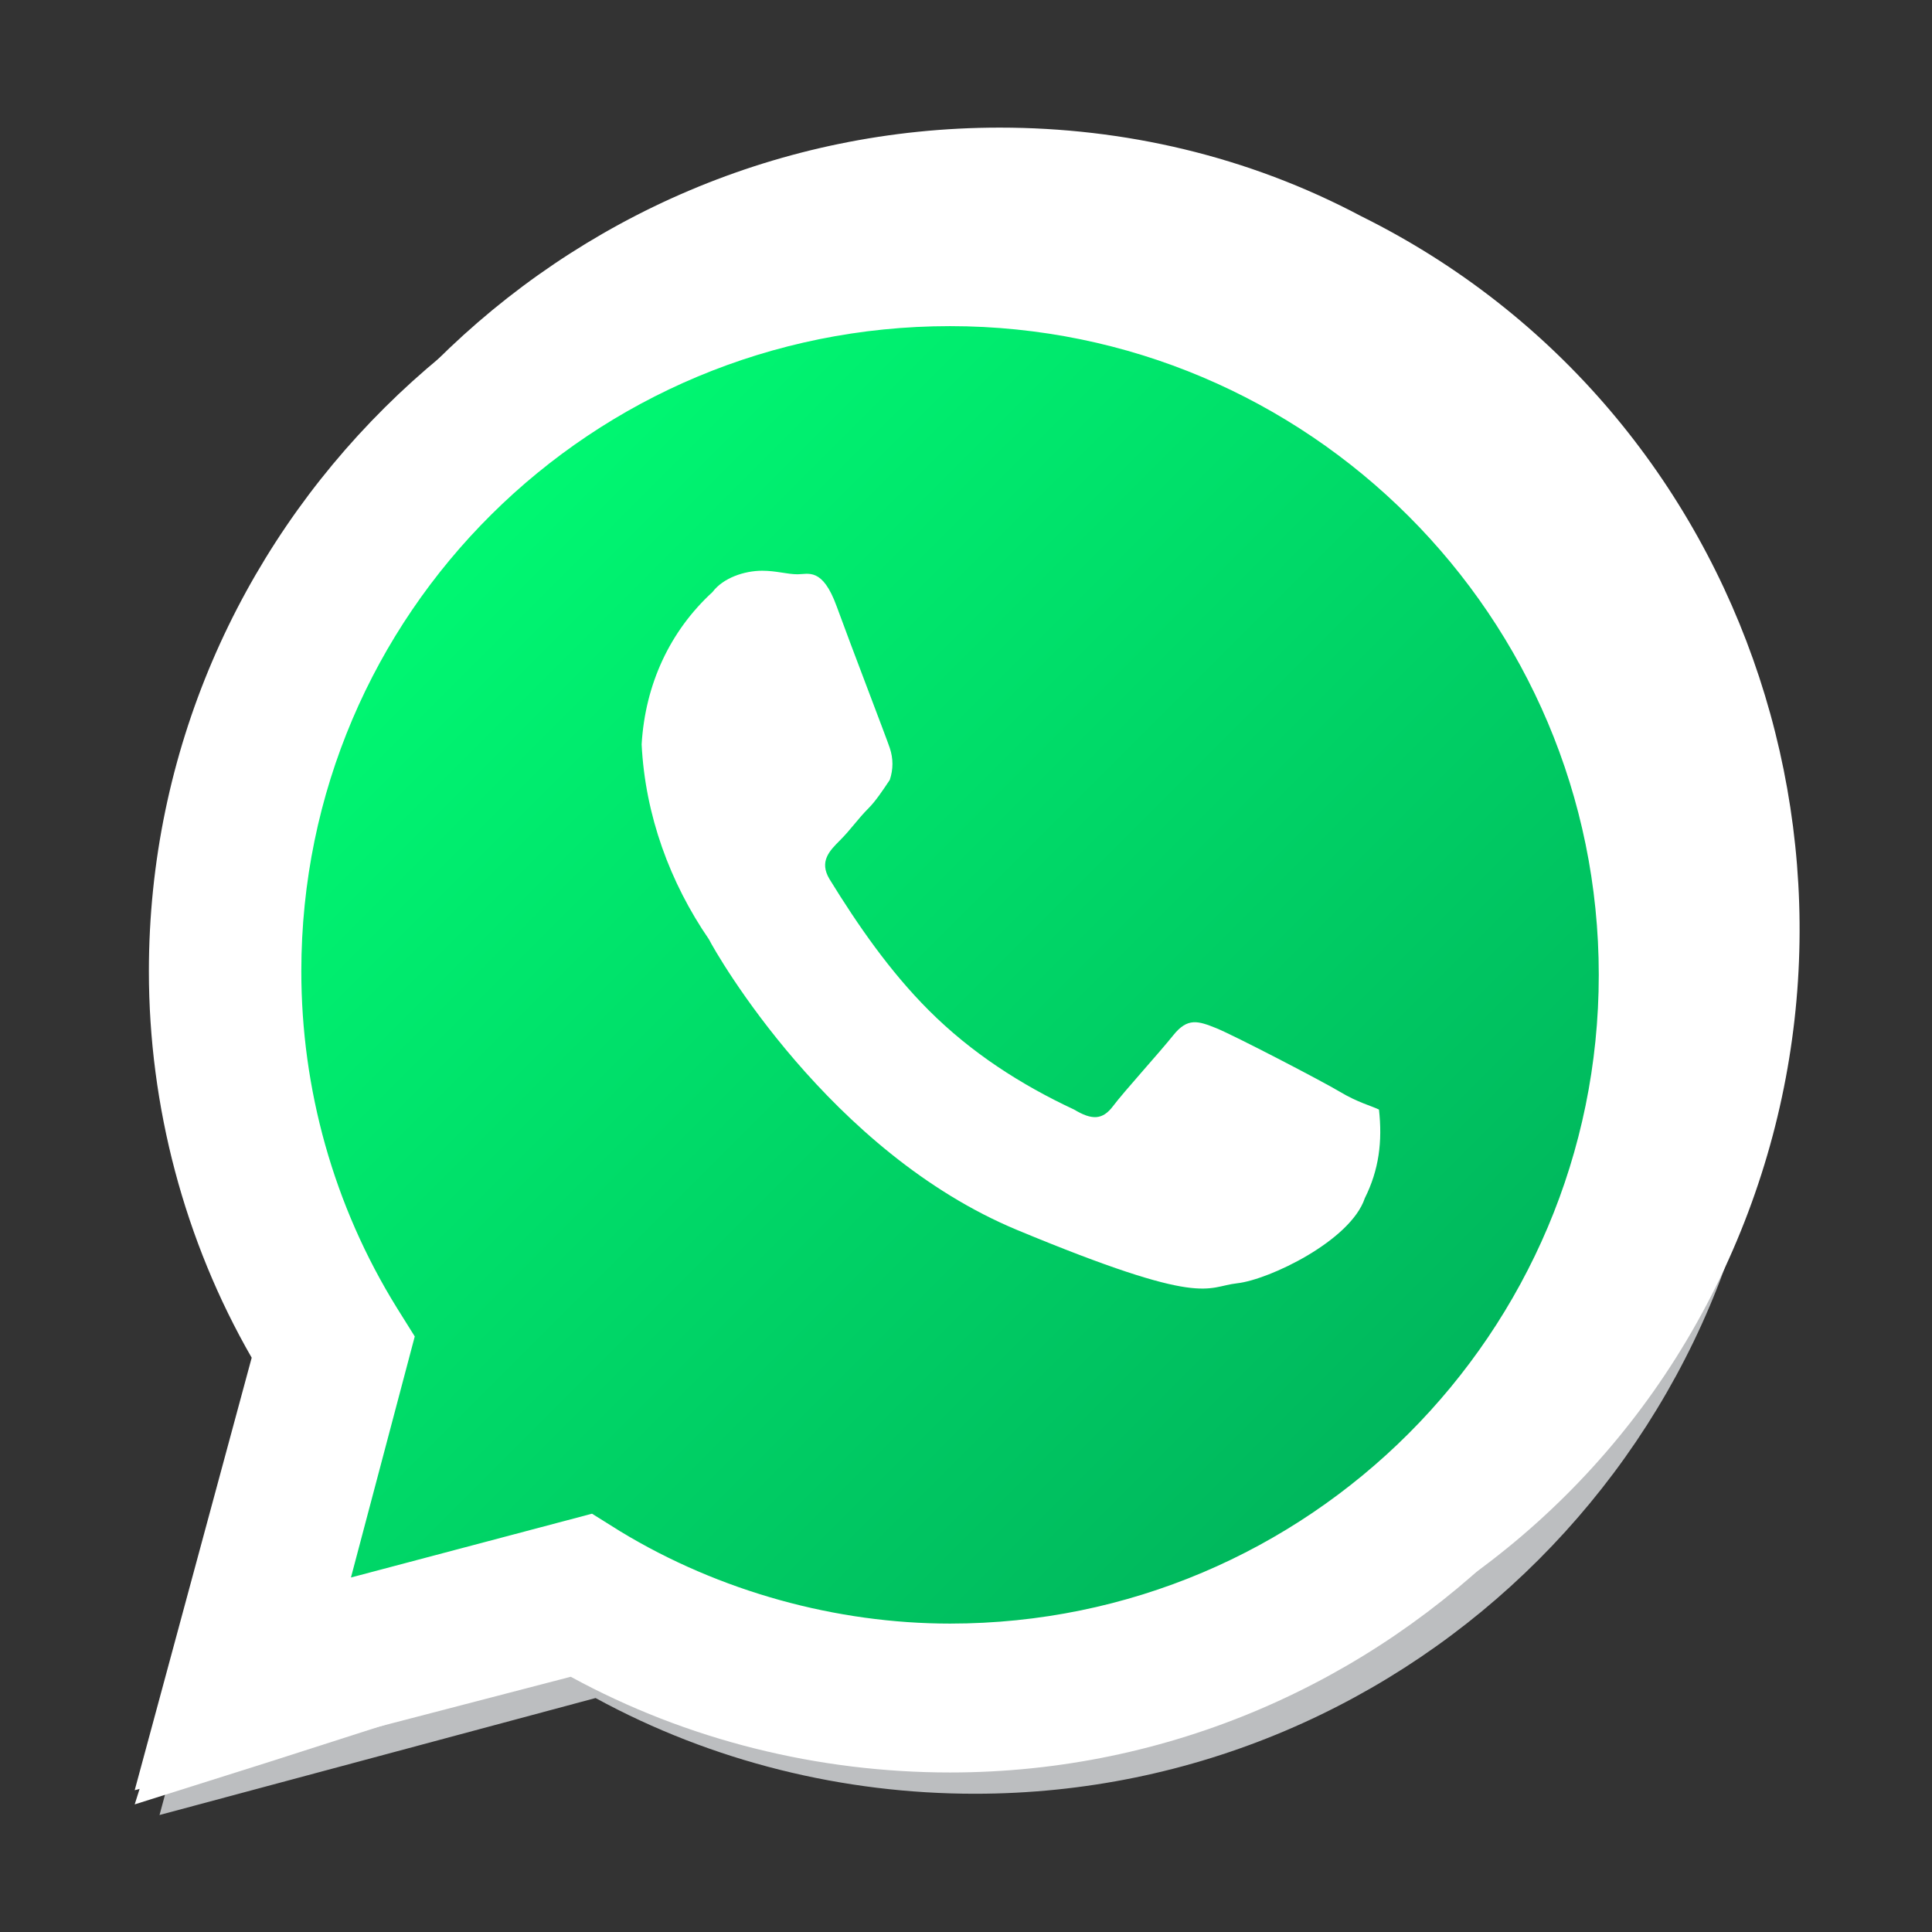
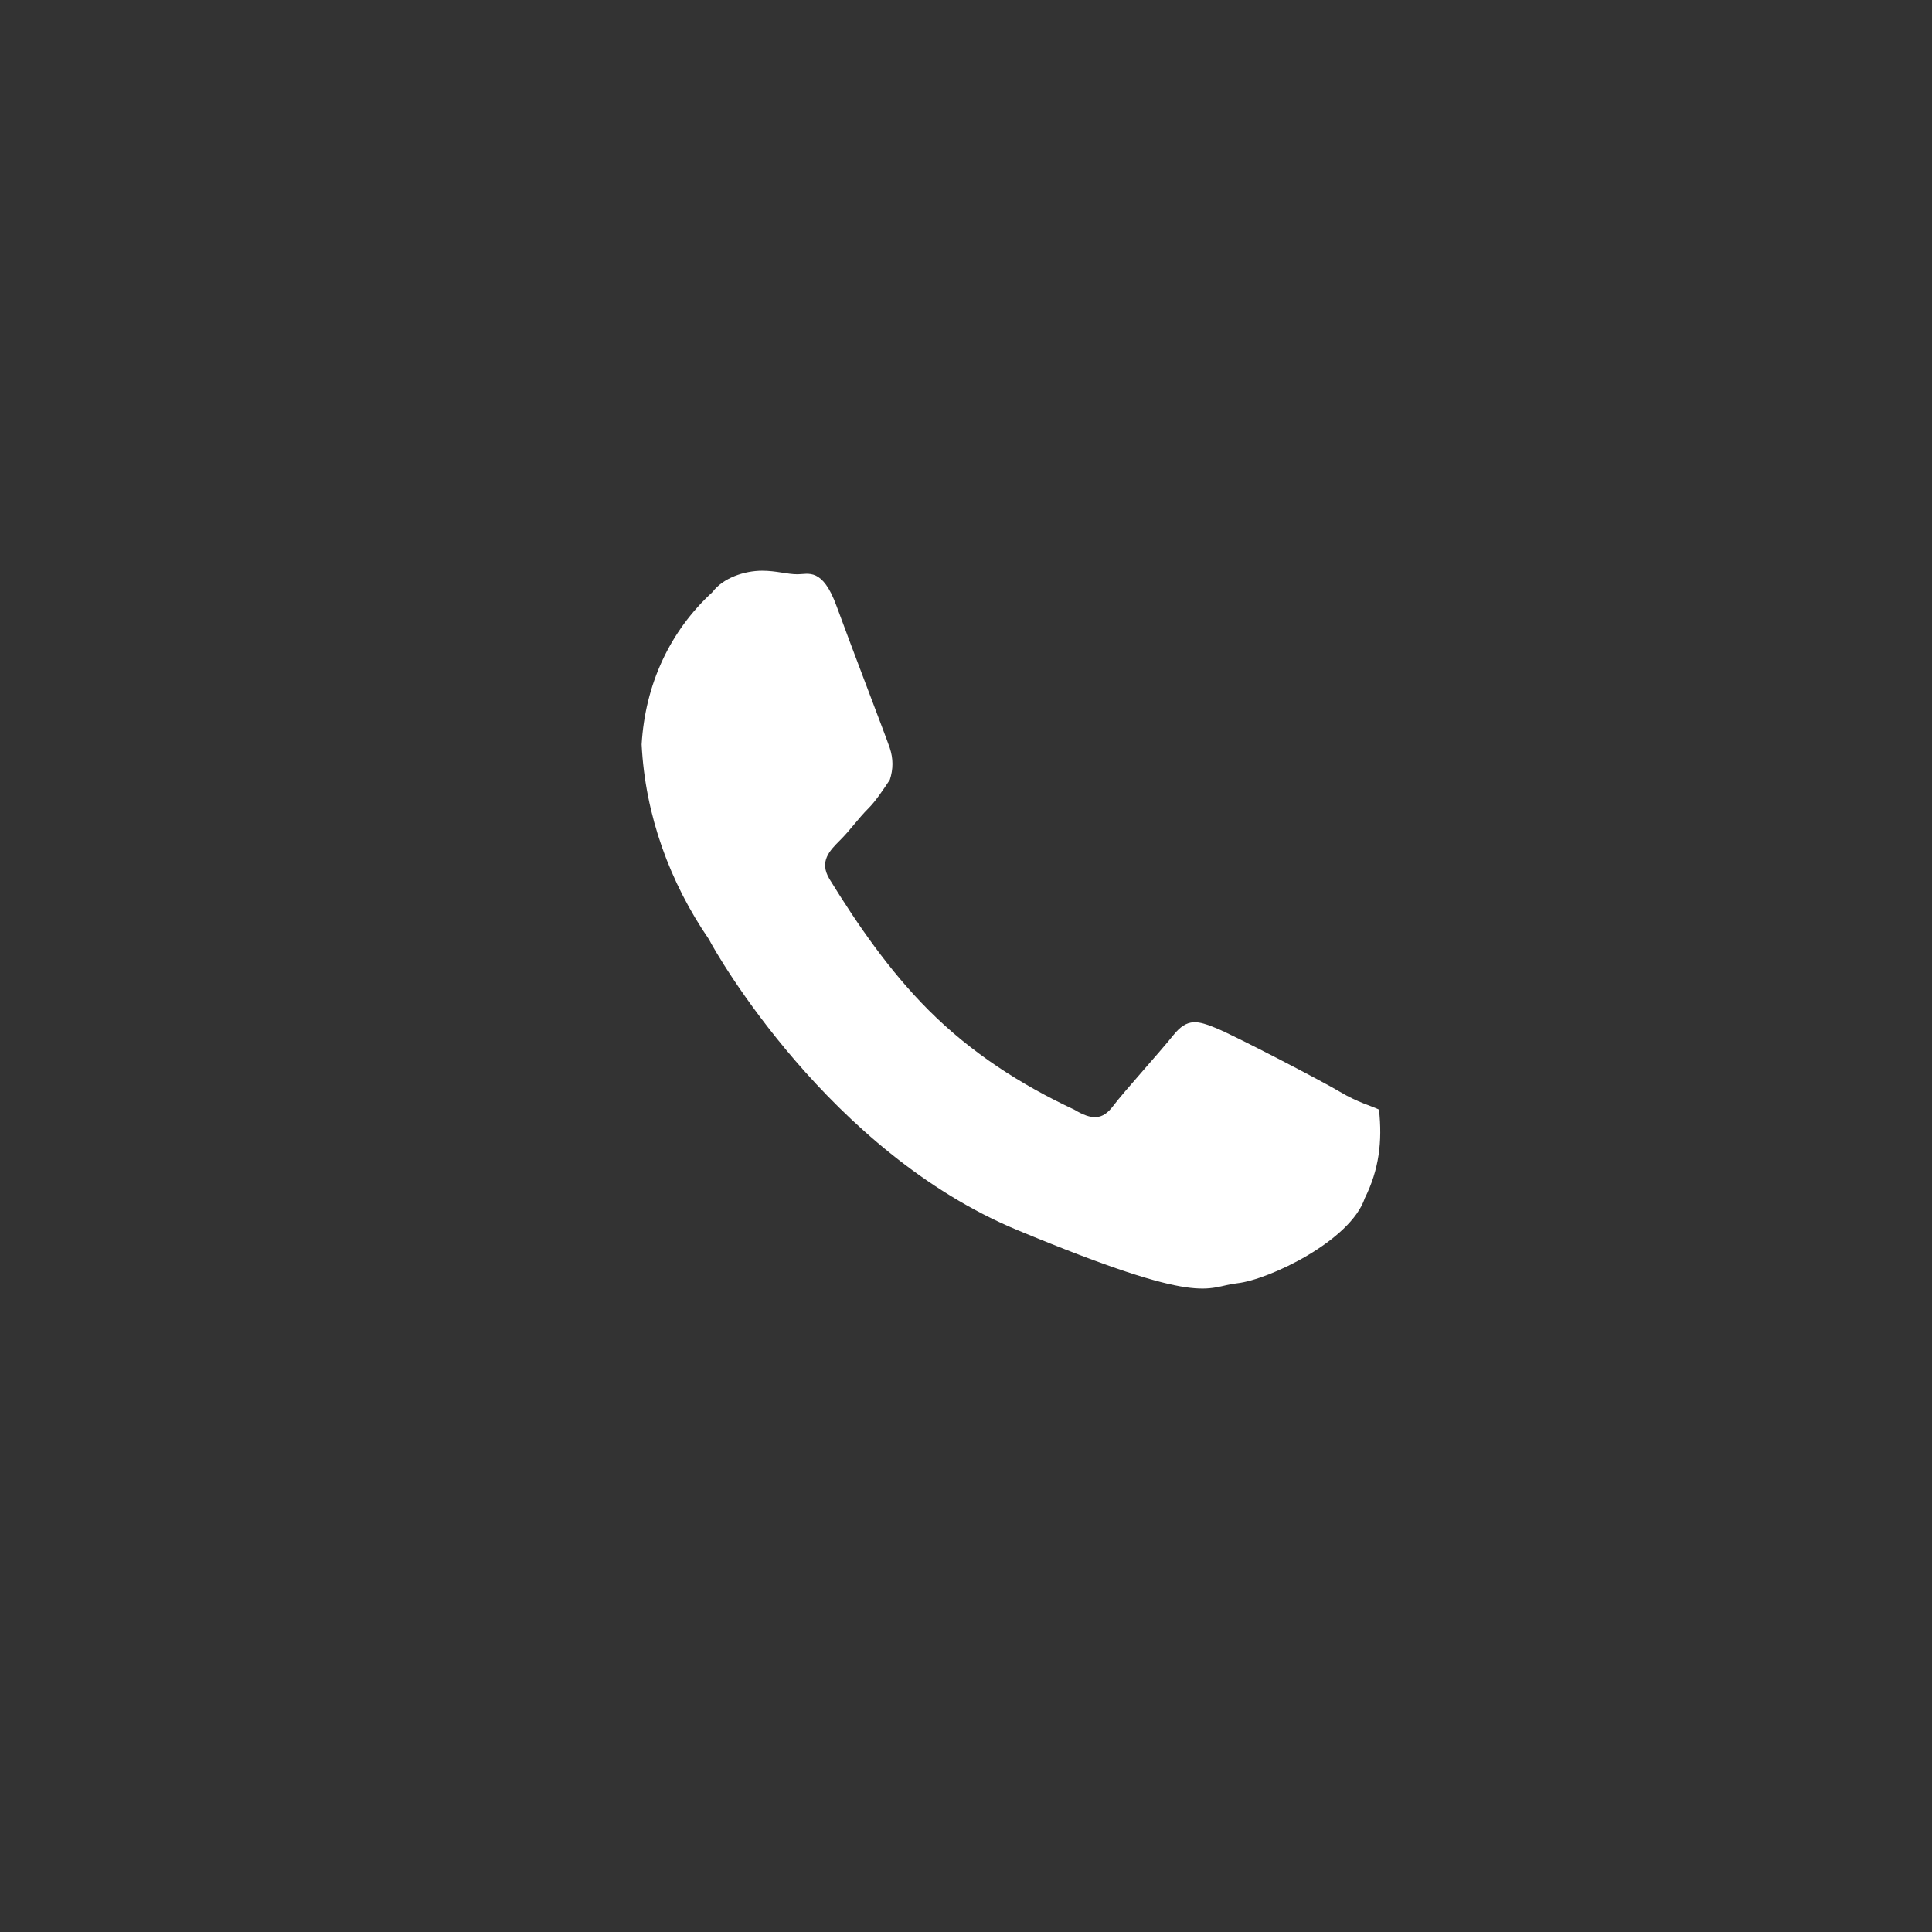
<svg xmlns="http://www.w3.org/2000/svg" version="1.1" id="Layer_1" x="0px" y="0px" viewBox="0 0 54.5 54.5" style="enable-background:new 0 0 54.5 54.5;" xml:space="preserve">
  <rect x="0" y="0" width="54.5" height="54.5" fill="#333333" stroke="none" />
  <style type="text/css">
	.st0{fill:#BCBEC0;}
	.st1{fill:url(#SVGID_1_);}
	.st2{fill:#FFFFFF;}
</style>
  <g>
    <g>
-       <path class="st0" d="M4.5,51.2L7.8,39c-1.9-3.3-2.8-7.1-2.8-10.9C4.9,15.7,15,5.6,27.5,5.6C39.9,5.6,50,15.7,50,28.1    c0,12.4-10.1,22.5-22.5,22.5c-3.7,0-7.4-0.9-10.7-2.7L4.5,51.2z" />
-     </g>
+       </g>
  </g>
  <linearGradient id="SVGID_1_" gradientUnits="userSpaceOnUse" x1="9.844" y1="14.626" x2="39.524" y2="44.306">
    <stop offset="0" style="stop-color:#00FC73" />
    <stop offset="1" style="stop-color:#00B25B" />
  </linearGradient>
-   <path class="st1" d="M46.6,27.7c0,11.3-9.6,23.5-20.5,20.5c-7.6-2.1-17.6-2.8-17.6-2.8s-2-10-2.8-17.7C4.4,16.5,14.8,7.3,26.1,7.3  C37.4,7.3,46.6,16.4,46.6,27.7z" />
  <g>
    <g>
-       <path class="st2" d="M3.8,50.5l3.3-12.2C5.2,35,4.2,31.2,4.2,27.4C4.2,15,14.4,4.9,26.8,4.9c12.4,0,22.5,10.1,22.5,22.5    C49.3,39.8,39.2,50,26.8,50c-3.7,0-7.4-0.9-10.7-2.7L3.8,50.5z M16.7,42.7l0.8,0.5c2.8,1.7,6.1,2.6,9.3,2.6    c10.1,0,18.3-8.2,18.3-18.3c0-10.1-8.2-18.3-18.3-18.3S8.5,17.3,8.5,27.4c0,3.3,0.9,6.6,2.7,9.5l0.5,0.8l-1.8,6.8L16.7,42.7z" />
-     </g>
+       </g>
  </g>
-   <path class="st2" d="M28.2,5.6c11.3,0,20.5,9.2,20.5,20.5s-9.2,20.5-20.5,20.5c-3.5,0-6.9-0.9-9.9-2.6L6.9,47.8l3.7-11  c-5.9-9.7-2.8-22.3,6.9-28.2C20.8,6.6,24.4,5.6,28.2,5.6 M28.2,3.6C15.8,3.6,5.7,13.7,5.6,26.1c0,3.8,1,7.5,2.8,10.9L5,47.1  l-1.2,3.8l3.8-1.2l10.6-3.4c11.1,5.6,24.7,1.1,30.2-10s1.1-24.7-10-30.2C35.2,4.4,31.7,3.6,28.2,3.6z" />
  <path class="st2" d="M37.8,30.8c-0.5-0.3-3-1.6-3.5-1.8s-0.8-0.3-1.2,0.2s-1.4,1.6-1.7,2s-0.6,0.4-1.1,0.1c-1.5-0.7-2.9-1.6-4.1-2.8  c-1.1-1.1-2-2.4-2.8-3.7c-0.3-0.5,0-0.8,0.3-1.1s0.5-0.6,0.8-0.9c0.2-0.2,0.4-0.5,0.6-0.8c0.1-0.3,0.1-0.6,0-0.9s-1.1-2.9-1.5-4  s-0.8-0.9-1.1-0.9s-0.6-0.1-1-0.1c-0.5,0-1.1,0.2-1.4,0.6c-1.2,1.1-1.9,2.6-2,4.3c0.1,2,0.8,3.9,1.9,5.5c0.2,0.4,3.4,6,8.7,8.2  s5.3,1.6,6.2,1.5s3.2-1.2,3.6-2.4c0.4-0.8,0.5-1.6,0.4-2.5C38.7,31.2,38.3,31.1,37.8,30.8z" />
</svg>